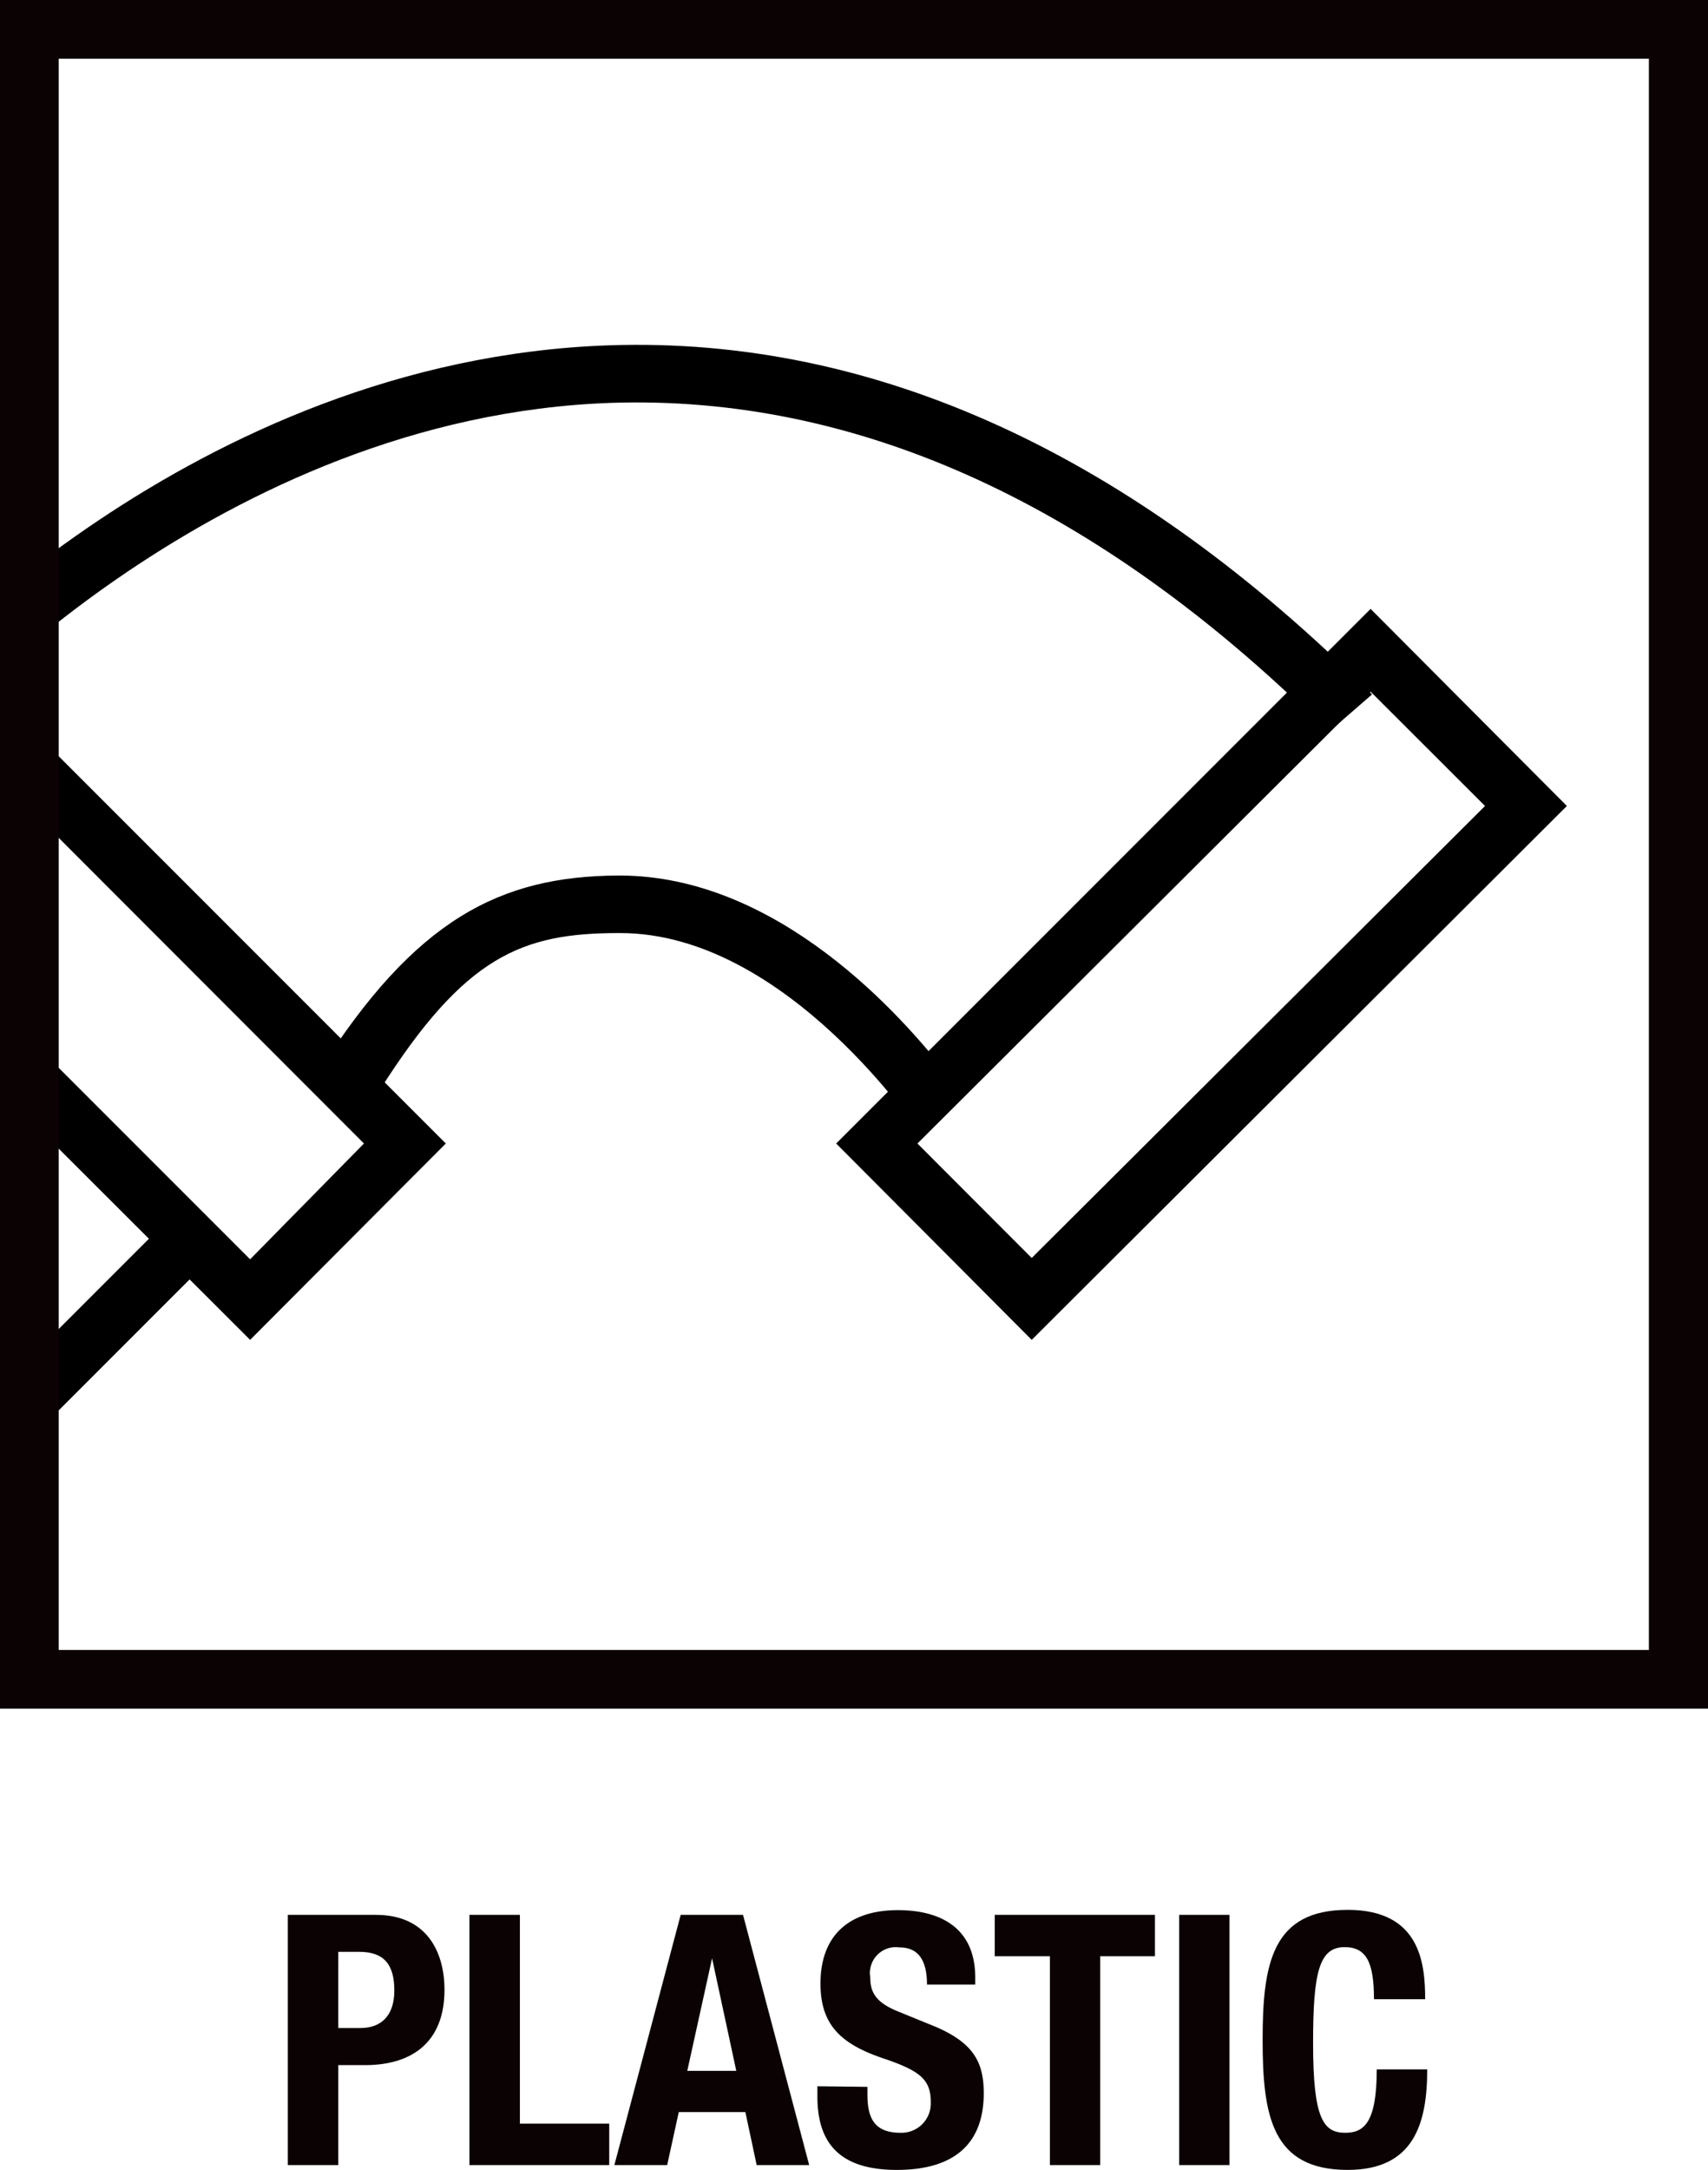
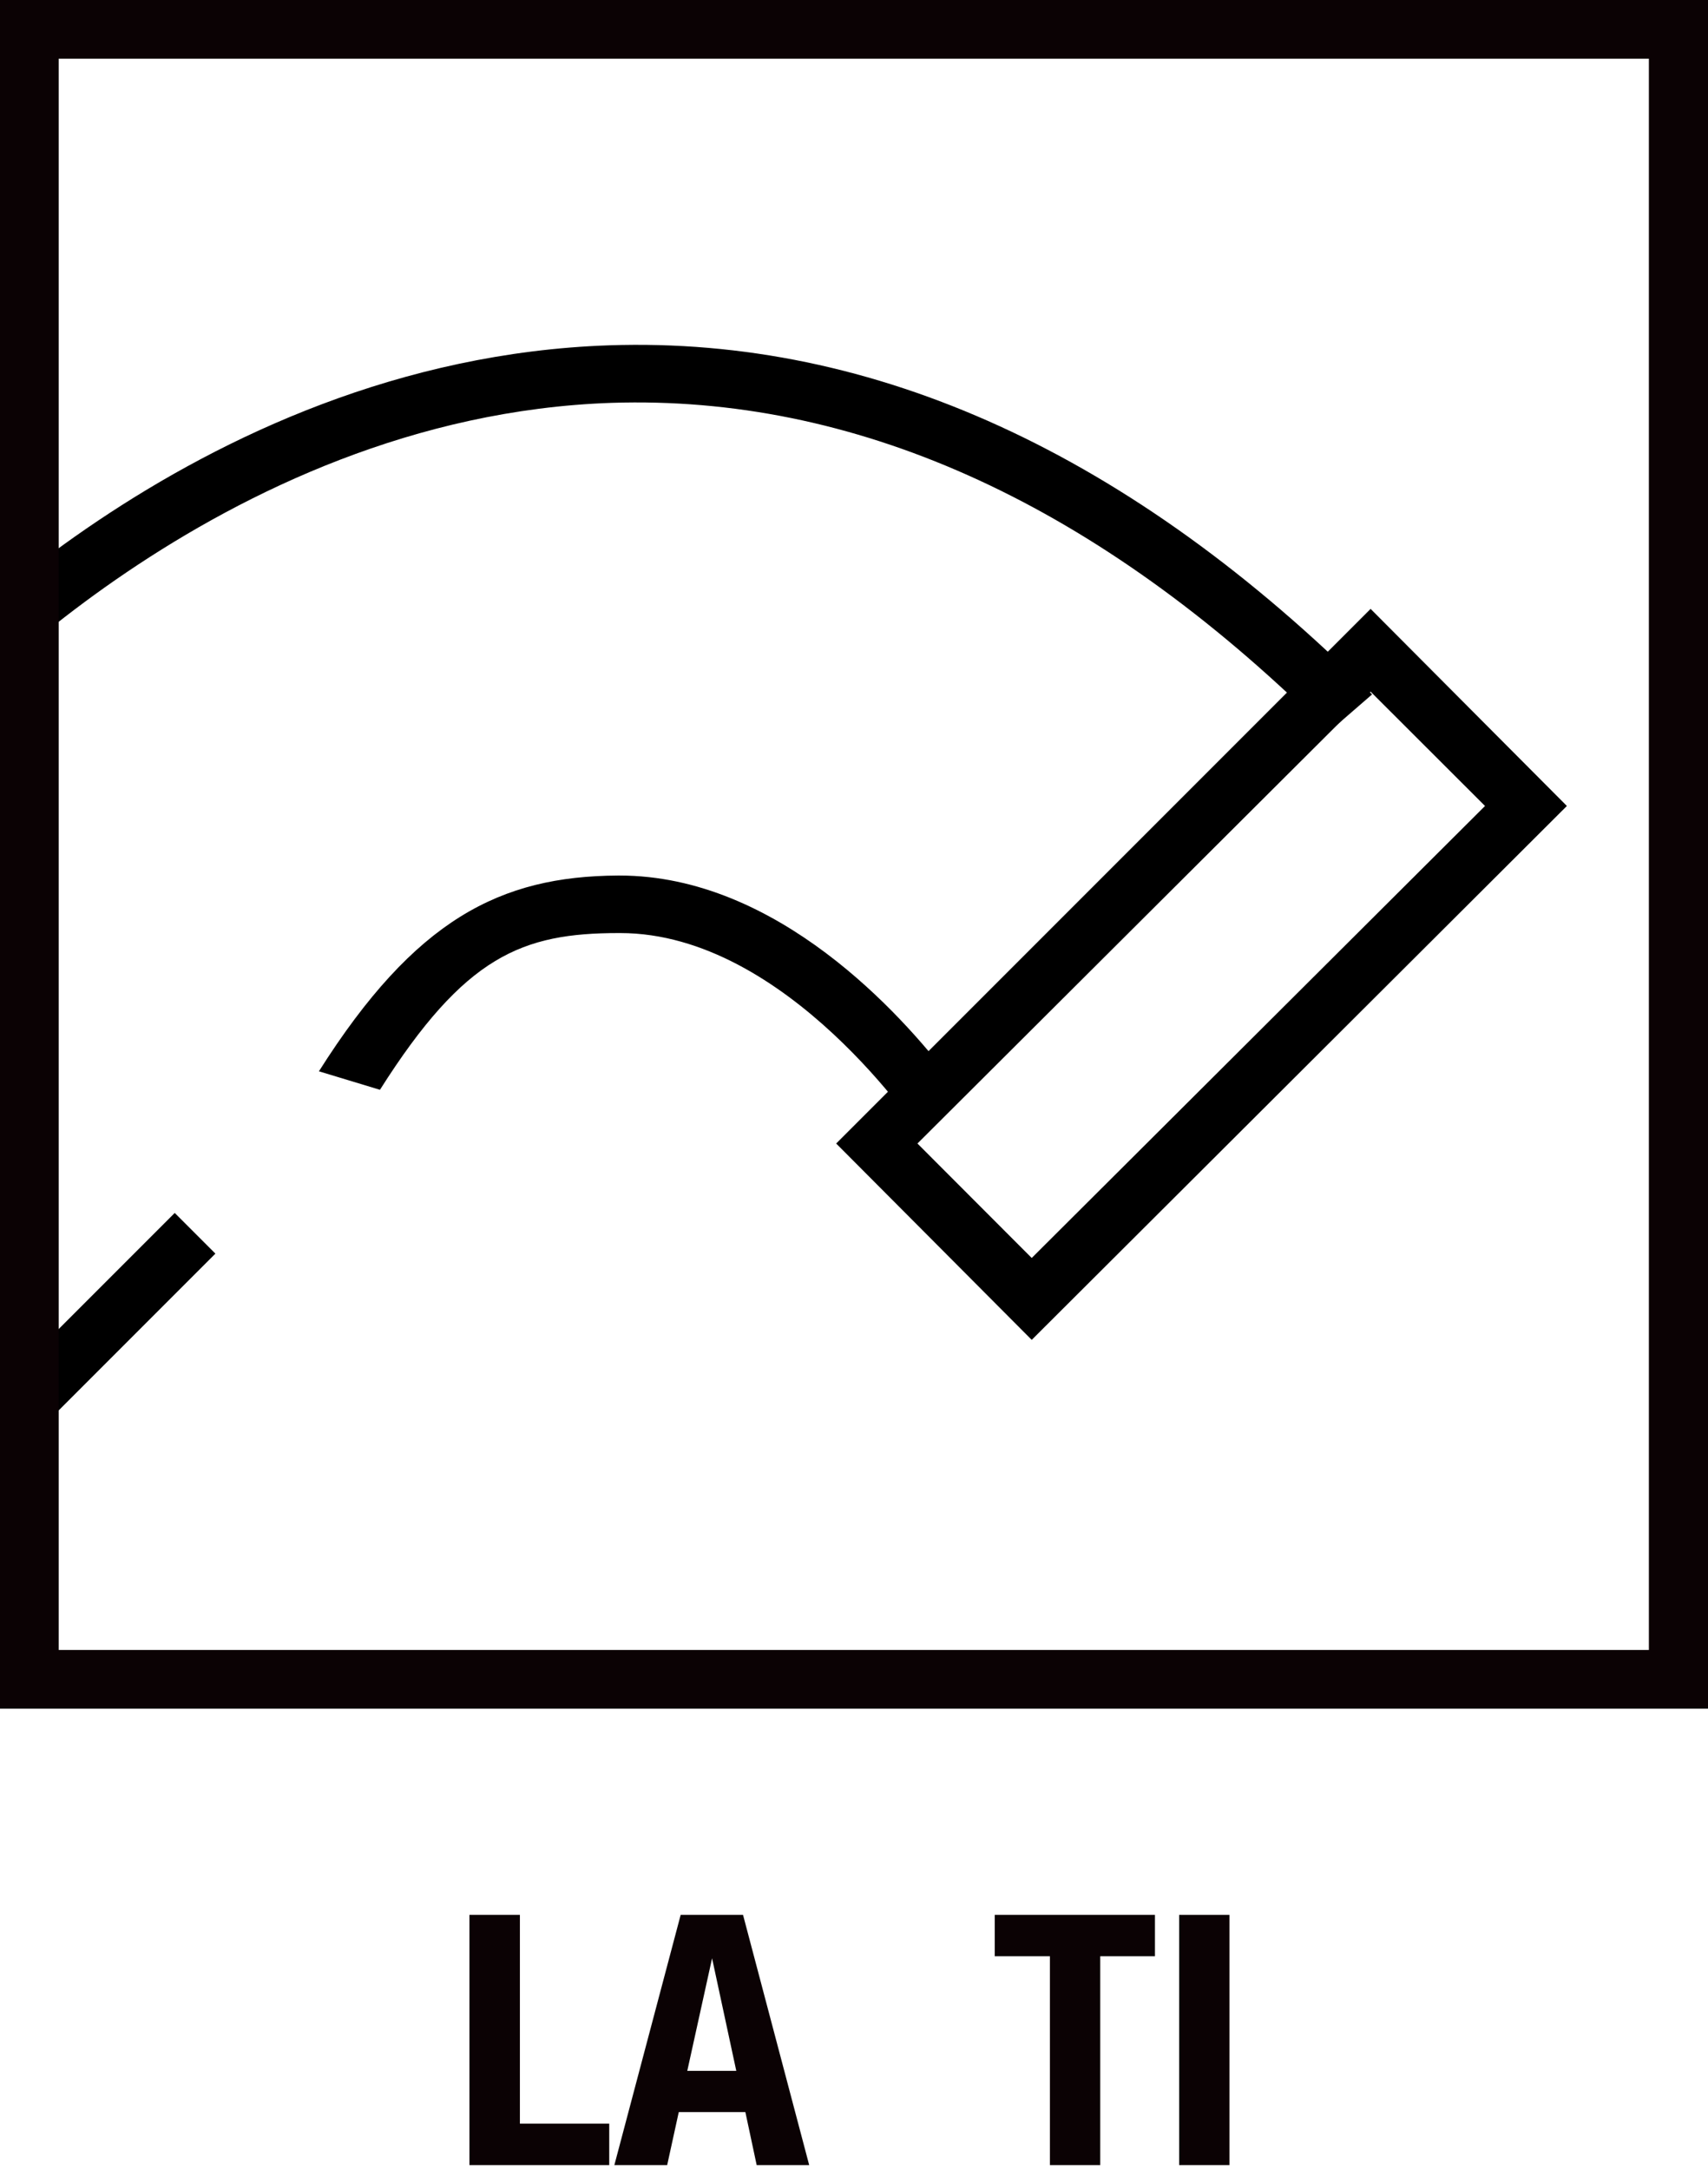
<svg xmlns="http://www.w3.org/2000/svg" id="Layer_1" data-name="Layer 1" viewBox="0 0 116.43 147.86">
  <defs>
    <style>.cls-1{fill:none;}.cls-2{fill:#0b0204;}.cls-3{clip-path:url(#clip-path);}</style>
    <clipPath id="clip-path">
      <rect class="cls-1" x="2.01" y="2.01" width="112.41" height="112.41" />
    </clipPath>
  </defs>
  <title>icon_plastic</title>
-   <path class="cls-2" d="M19.62,130.48h6c3.49,0,4.68,2.55,4.68,5.11,0,3.53-2.17,5.13-5.42,5.13H23.06v6.81H19.62Zm3.44,7.71h1.53c1.36,0,2.29-.81,2.29-2.55S26.21,133,24.49,133H23.06Z" />
  <path class="cls-2" d="M32,147.53V130.48h3.44v14.23h6.09v2.82Z" />
  <path class="cls-2" d="M46.4,130.48h4.25l4.51,17.05H51.58l-.77-3.61H46.27l-.79,3.61h-3.6Zm.45,10.63h3.34l-1.65-7.67h0Z" />
-   <path class="cls-2" d="M59.13,142.2v.5c0,1.61.45,2.63,2.26,2.63a2,2,0,0,0,2.06-1.94v-.16c0-1.55-.79-2.12-3.06-2.91-3.06-1-4.46-2.32-4.46-5.16,0-3.32,2-5,5.27-5,3.06,0,5.28,1.32,5.28,4.59v.48H63.19c0-1.6-.55-2.53-1.87-2.53a1.76,1.76,0,0,0-2,1.48,1.51,1.51,0,0,0,0,.52c0,1,.32,1.69,1.77,2.31l2.72,1.11c2.58,1.12,3.25,2.44,3.25,4.51,0,3.61-2.2,5.23-5.92,5.23-3.89,0-5.42-1.81-5.42-5v-.7Z" />
  <path class="cls-2" d="M78.73,130.48v2.82H75v14.23H71.57V133.3H67.81v-2.82Z" />
  <path class="cls-2" d="M80.38,147.53V130.48h3.43v17.05Z" />
-   <path class="cls-2" d="M93.66,136.23c0-2.48-.5-3.55-2-3.55-1.75,0-2.15,1.74-2.15,6.56,0,5.16.71,6.09,2.19,6.09,1.25,0,2.15-.64,2.15-4.32h3.44c0,3.68-.9,6.85-5.42,6.85-5.16,0-5.8-3.67-5.8-8.86s.64-8.86,5.8-8.86c4.92,0,5.28,3.61,5.28,6.09Z" />
  <g class="cls-3">
    <path d="M64,74.92l-1.14,2.53c-.09-.14-9.18-13.87-20.58-13.87h-.1c-6.58,0-10.49,1.54-16.28,10.68L21.74,73C28.3,62.63,34.11,59.71,42.11,59.66h.12c10.77,0,19.24,9.5,22.47,13.71L89.34,48.72C74.16,34.05,58.12,26.92,41.7,27.45,14.81,28.36-4.19,49.78-4.37,50l-3-2.58c.82-.94,20.33-22.92,48.9-23.89,18.08-.61,35.59,7.39,52,23.79l-2.7,2.34Z" />
    <rect x="-29.8" y="99.93" width="50.49" height="3.92" transform="translate(-73.38 26.62) rotate(-45)" />
-     <path d="M17.05,91.3-19.38,54.92-6,41.53,30.39,77.92ZM-13.84,54.92,17.05,85.81l7.76-7.89L-6,47.08Z" />
    <path d="M70.33,91.3,57,77.92,93.43,41.49l13.38,13.43ZM62.54,77.92l7.79,7.8,30.9-30.8-7.8-7.79Z" />
  </g>
  <path class="cls-2" d="M116.43,116.43H0V0H116.43ZM4,112.43h108.4V4H4Z" />
</svg>